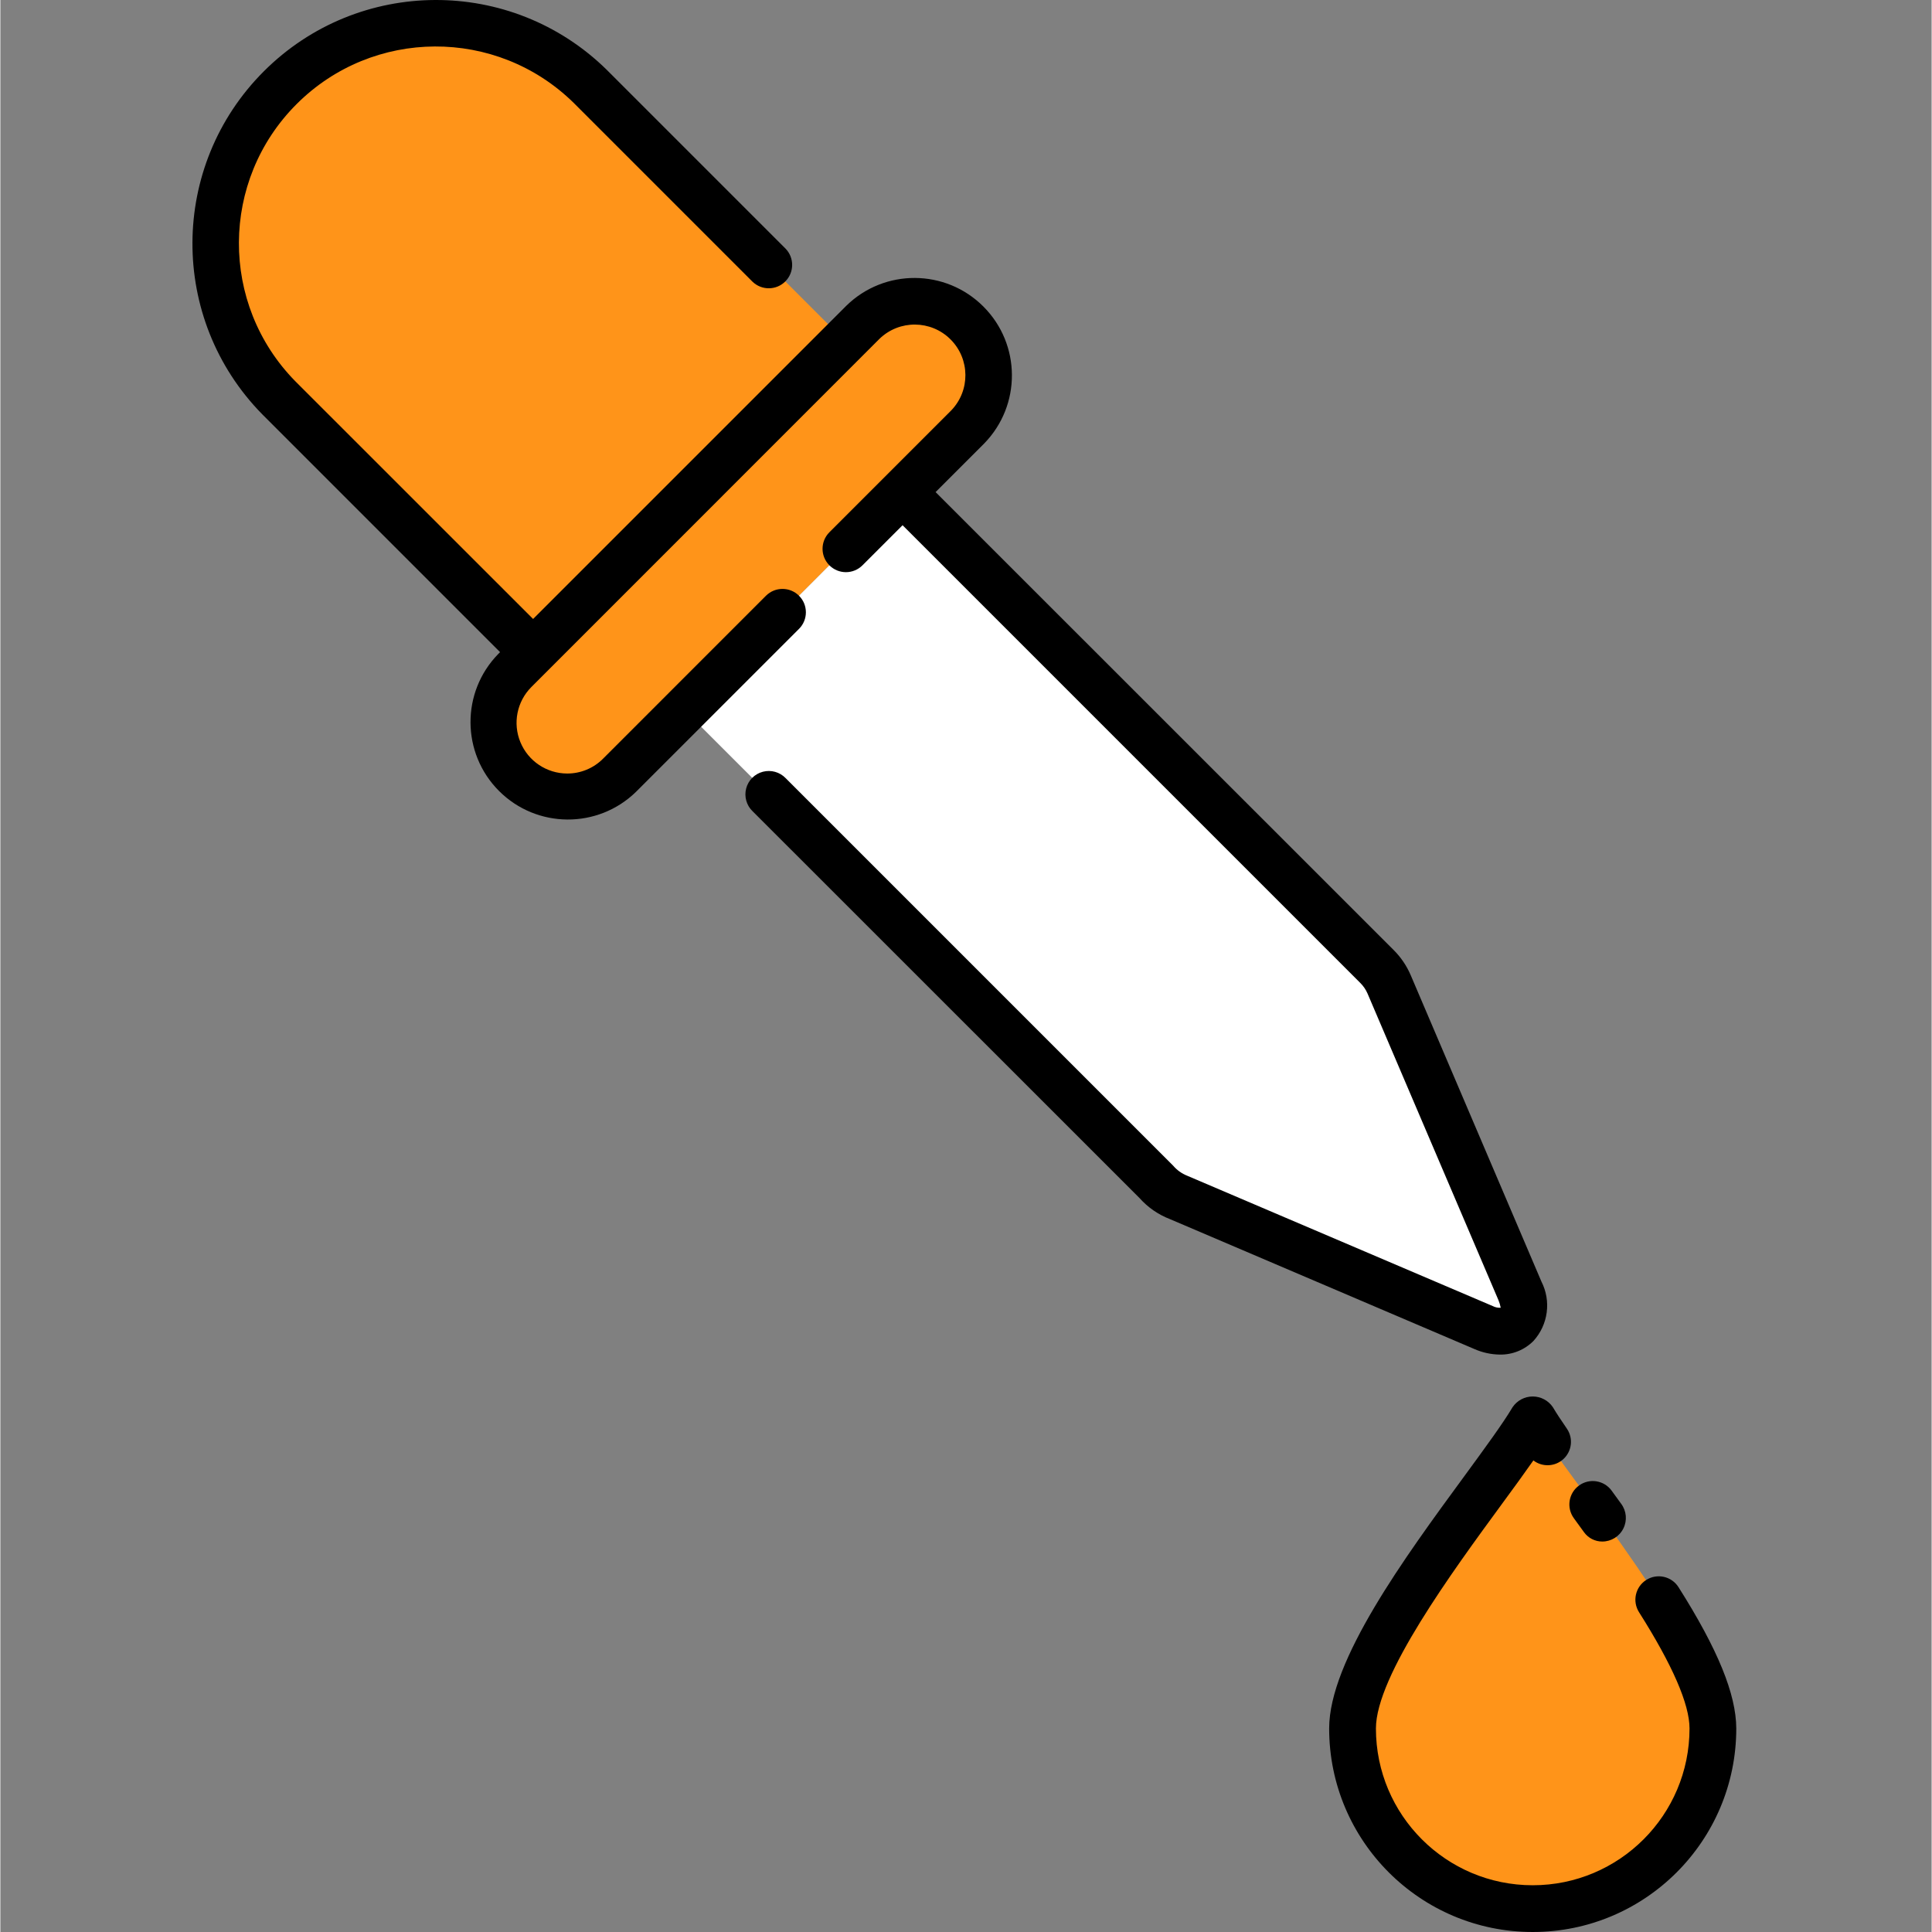
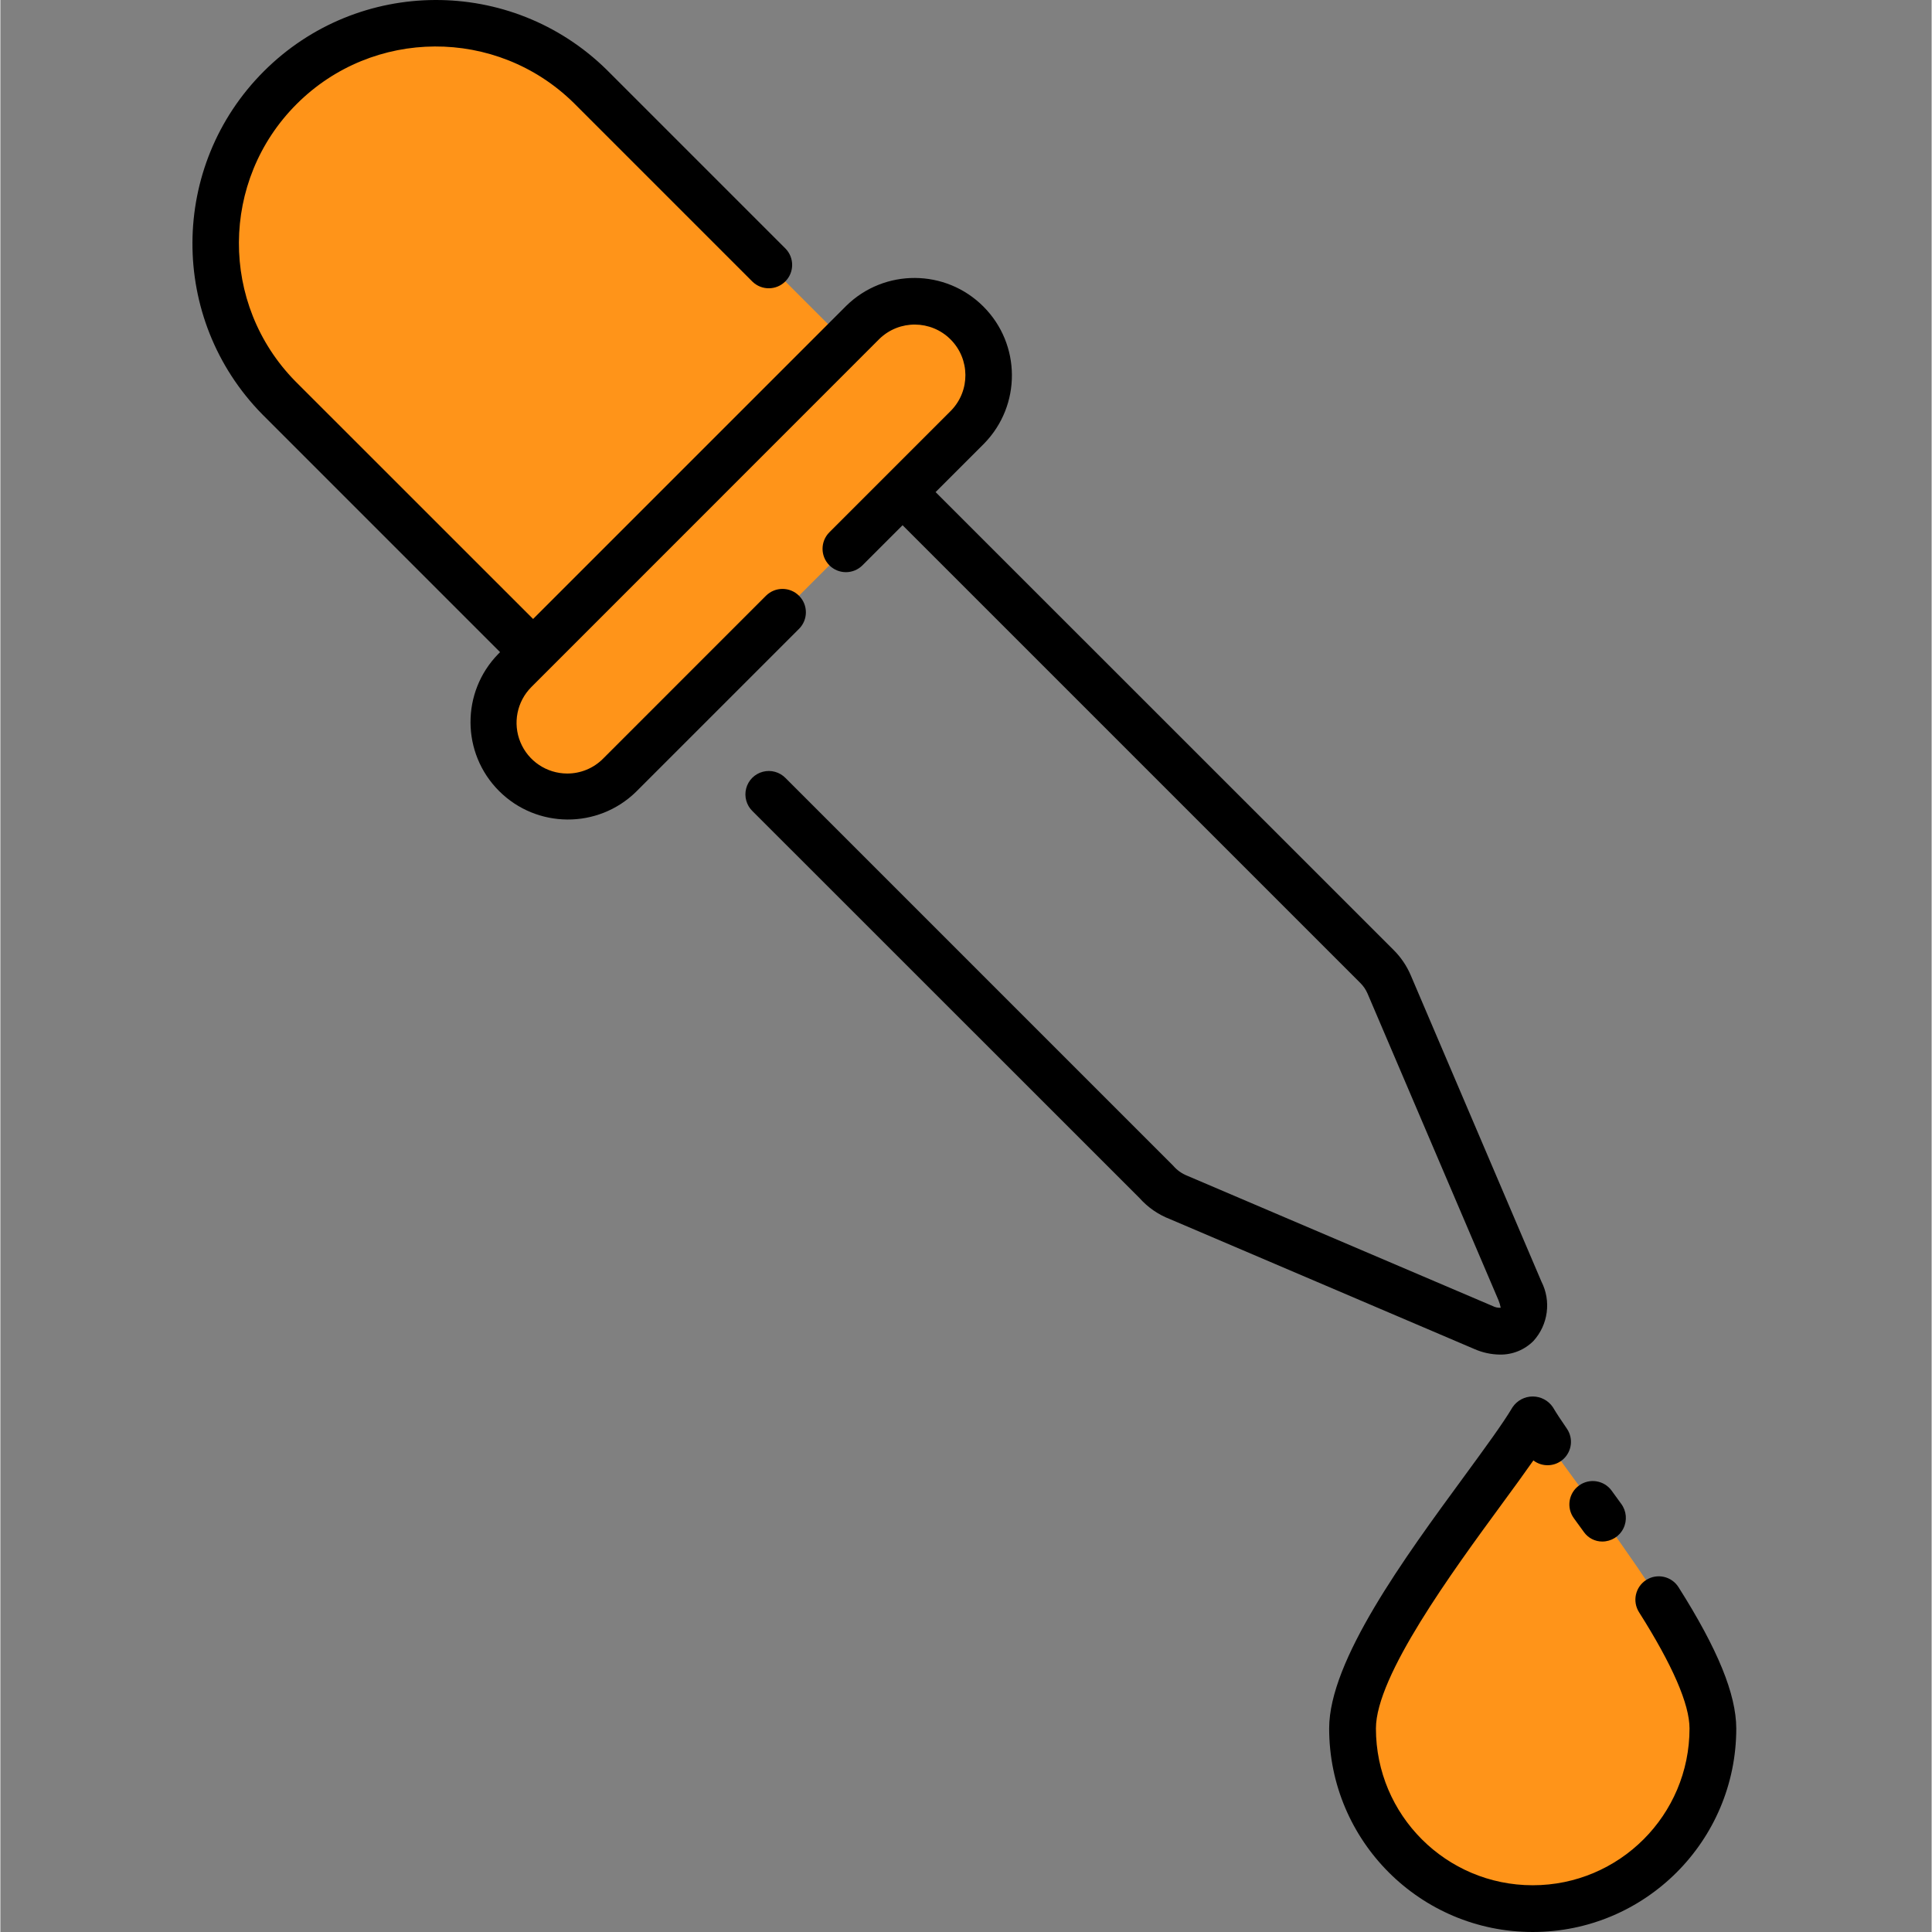
<svg xmlns="http://www.w3.org/2000/svg" height="512px" viewBox="-41 0 413 413.156" width="512px" class="">
  <rect x="-41" y="0" width="413" height="413.156" fill="#808080" stroke="none" />
  <g>
    <g fill-rule="evenodd">
      <path d="m18.516 18.438c18.422-18.32 48.18-18.32 66.602 0l54.398 54.398-66.602 66.602-54.398-54.402c-18.316-18.422-18.316-48.176 0-66.598zm0 0" fill="#74c7c5" data-original="#74C7C5" class="active-path" style="fill:#FF9419" data-old_color="#74c7c5" />
      <path d="m68.996 143.395 74.465-74.473c6.195-6.164 16.203-6.164 22.398 0 6.16 6.195 6.16 16.203 0 22.398l-74.465 74.477c-6.195 6.16-16.203 6.16-22.398 0-6.16-6.195-6.16-16.203 0-22.402zm0 0" fill="#74c7c5" data-original="#74C7C5" class="active-path" style="fill:#FF9419" data-old_color="#74c7c5" />
-       <path d="m283.93 276.035-27.965-65.547c-.617-1.43-1.504-2.727-2.609-3.824l-101.414-101.43-46.629 46.633 100.957 100.969c1.316 1.477 2.977 2.613 4.832 3.309l65.094 27.754c6.301 2.691 10.273-2.086 7.734-7.863zm0 0" fill="#fff" data-original="#FFF" class="" />
      <path d="m325.195 369.637c0 21.281-17.25 38.531-38.531 38.531s-38.531-17.25-38.531-38.531c0-17.754 30.738-52.965 38.531-66.16 7.797 13.188 38.531 48.398 38.531 66.16zm0 0" fill="#74c7c5" data-original="#74C7C5" class="active-path" style="fill:#FF9419" data-old_color="#74c7c5" />
    </g>
    <path d="m279.648 289.676c2.695.051 5.297-1 7.199-2.91 3.156-3.473 3.836-8.531 1.703-12.711l-27.953-65.52c-.867-2.023-2.117-3.859-3.676-5.406l-97.926-97.895 10.398-10.398c7.969-8.168 7.891-21.223-.18-29.289-8.07-8.07-21.125-8.148-29.289-.18l-67 67-50.867-50.852c-16.172-16.484-16.043-42.918.285-59.246 16.324-16.328 42.758-16.457 59.246-.285l38.262 38.262c1.961 1.895 5.082 1.867 7.008-.062 1.93-1.926 1.957-5.047.062-7.008l-38.266-38.266c-20.398-20.016-53.117-19.859-73.324.352-20.207 20.211-20.355 52.926-.336 73.324l50.867 50.875-.398.398c-7.969 8.168-7.887 21.223.18 29.293 8.07 8.066 21.125 8.145 29.293.176l34.859-34.852c1.953-1.953 1.953-5.121 0-7.074s-5.121-1.953-7.074 0l-34.855 34.859c-2.027 2.031-4.785 3.168-7.66 3.156-4.375-.012-8.316-2.648-9.992-6.691-1.676-4.039-.758-8.691 2.328-11.793l74.453-74.473c4.254-4.117 11.02-4.059 15.203.125 4.184 4.184 4.238 10.949.125 15.203l-26.035 26.035c-1.953 1.953-1.953 5.117 0 7.07 1.953 1.953 5.117 1.953 7.07 0l8.578-8.574 97.879 97.879c.656.648 1.18 1.414 1.547 2.258l28 65.574c.219.523.383 1.066.484 1.621-.586.047-1.172-.074-1.691-.344l-65.359-27.883c-1.156-.457-2.18-1.191-2.984-2.133l-82.891-82.895c-1.258-1.297-3.117-1.82-4.863-1.359-1.75.457-3.113 1.824-3.57 3.57-.457 1.75.062 3.609 1.363 4.863l82.746 82.723c1.793 2.016 4.043 3.57 6.562 4.531l65.078 27.773c1.707.75 3.547 1.152 5.41 1.176zm0 0" fill="#2f2754" data-original="#2F2754" class="" data-old_color="#2f2754" style="fill:#000000" />
    <path d="m317.871 339.418c-1.477-2.336-4.566-3.027-6.898-1.551-2.332 1.48-3.027 4.566-1.547 6.902 7.152 11.293 10.797 19.664 10.797 24.859 0 18.52-15.012 33.531-33.531 33.531-18.52 0-33.531-15.012-33.531-33.531 0-11.23 16.266-33.434 27.027-48.117 2.449-3.34 4.715-6.438 6.645-9.199 1.953 1.492 4.699 1.344 6.48-.348s2.07-4.426.68-6.453c-1.199-1.738-2.219-3.281-2.996-4.59-.969-1.43-2.578-2.285-4.305-2.285-1.723 0-3.336.855-4.305 2.285-2.02 3.418-5.84 8.633-10.262 14.676-12.906 17.598-28.965 39.527-28.965 54.027 0 24.043 19.488 43.531 43.531 43.531 24.043 0 43.531-19.488 43.531-43.531-.027-7.316-3.938-16.922-12.352-30.207zm0 0" fill="#2f2754" data-original="#2F2754" class="" data-old_color="#2f2754" style="fill:#000000" />
    <path d="m295.492 324.672 2.168 2.984c.902 1.258 2.355 2 3.902 2 1.914 0 3.664-1.082 4.516-2.793.855-1.711.672-3.758-.477-5.289l-2.031-2.797c-1.625-2.234-4.754-2.723-6.984-1.094-2.23 1.625-2.723 4.754-1.094 6.984zm0 0" fill="#2f2754" data-original="#2F2754" class="" data-old_color="#2f2754" style="fill:#000000" />
  </g>
</svg>